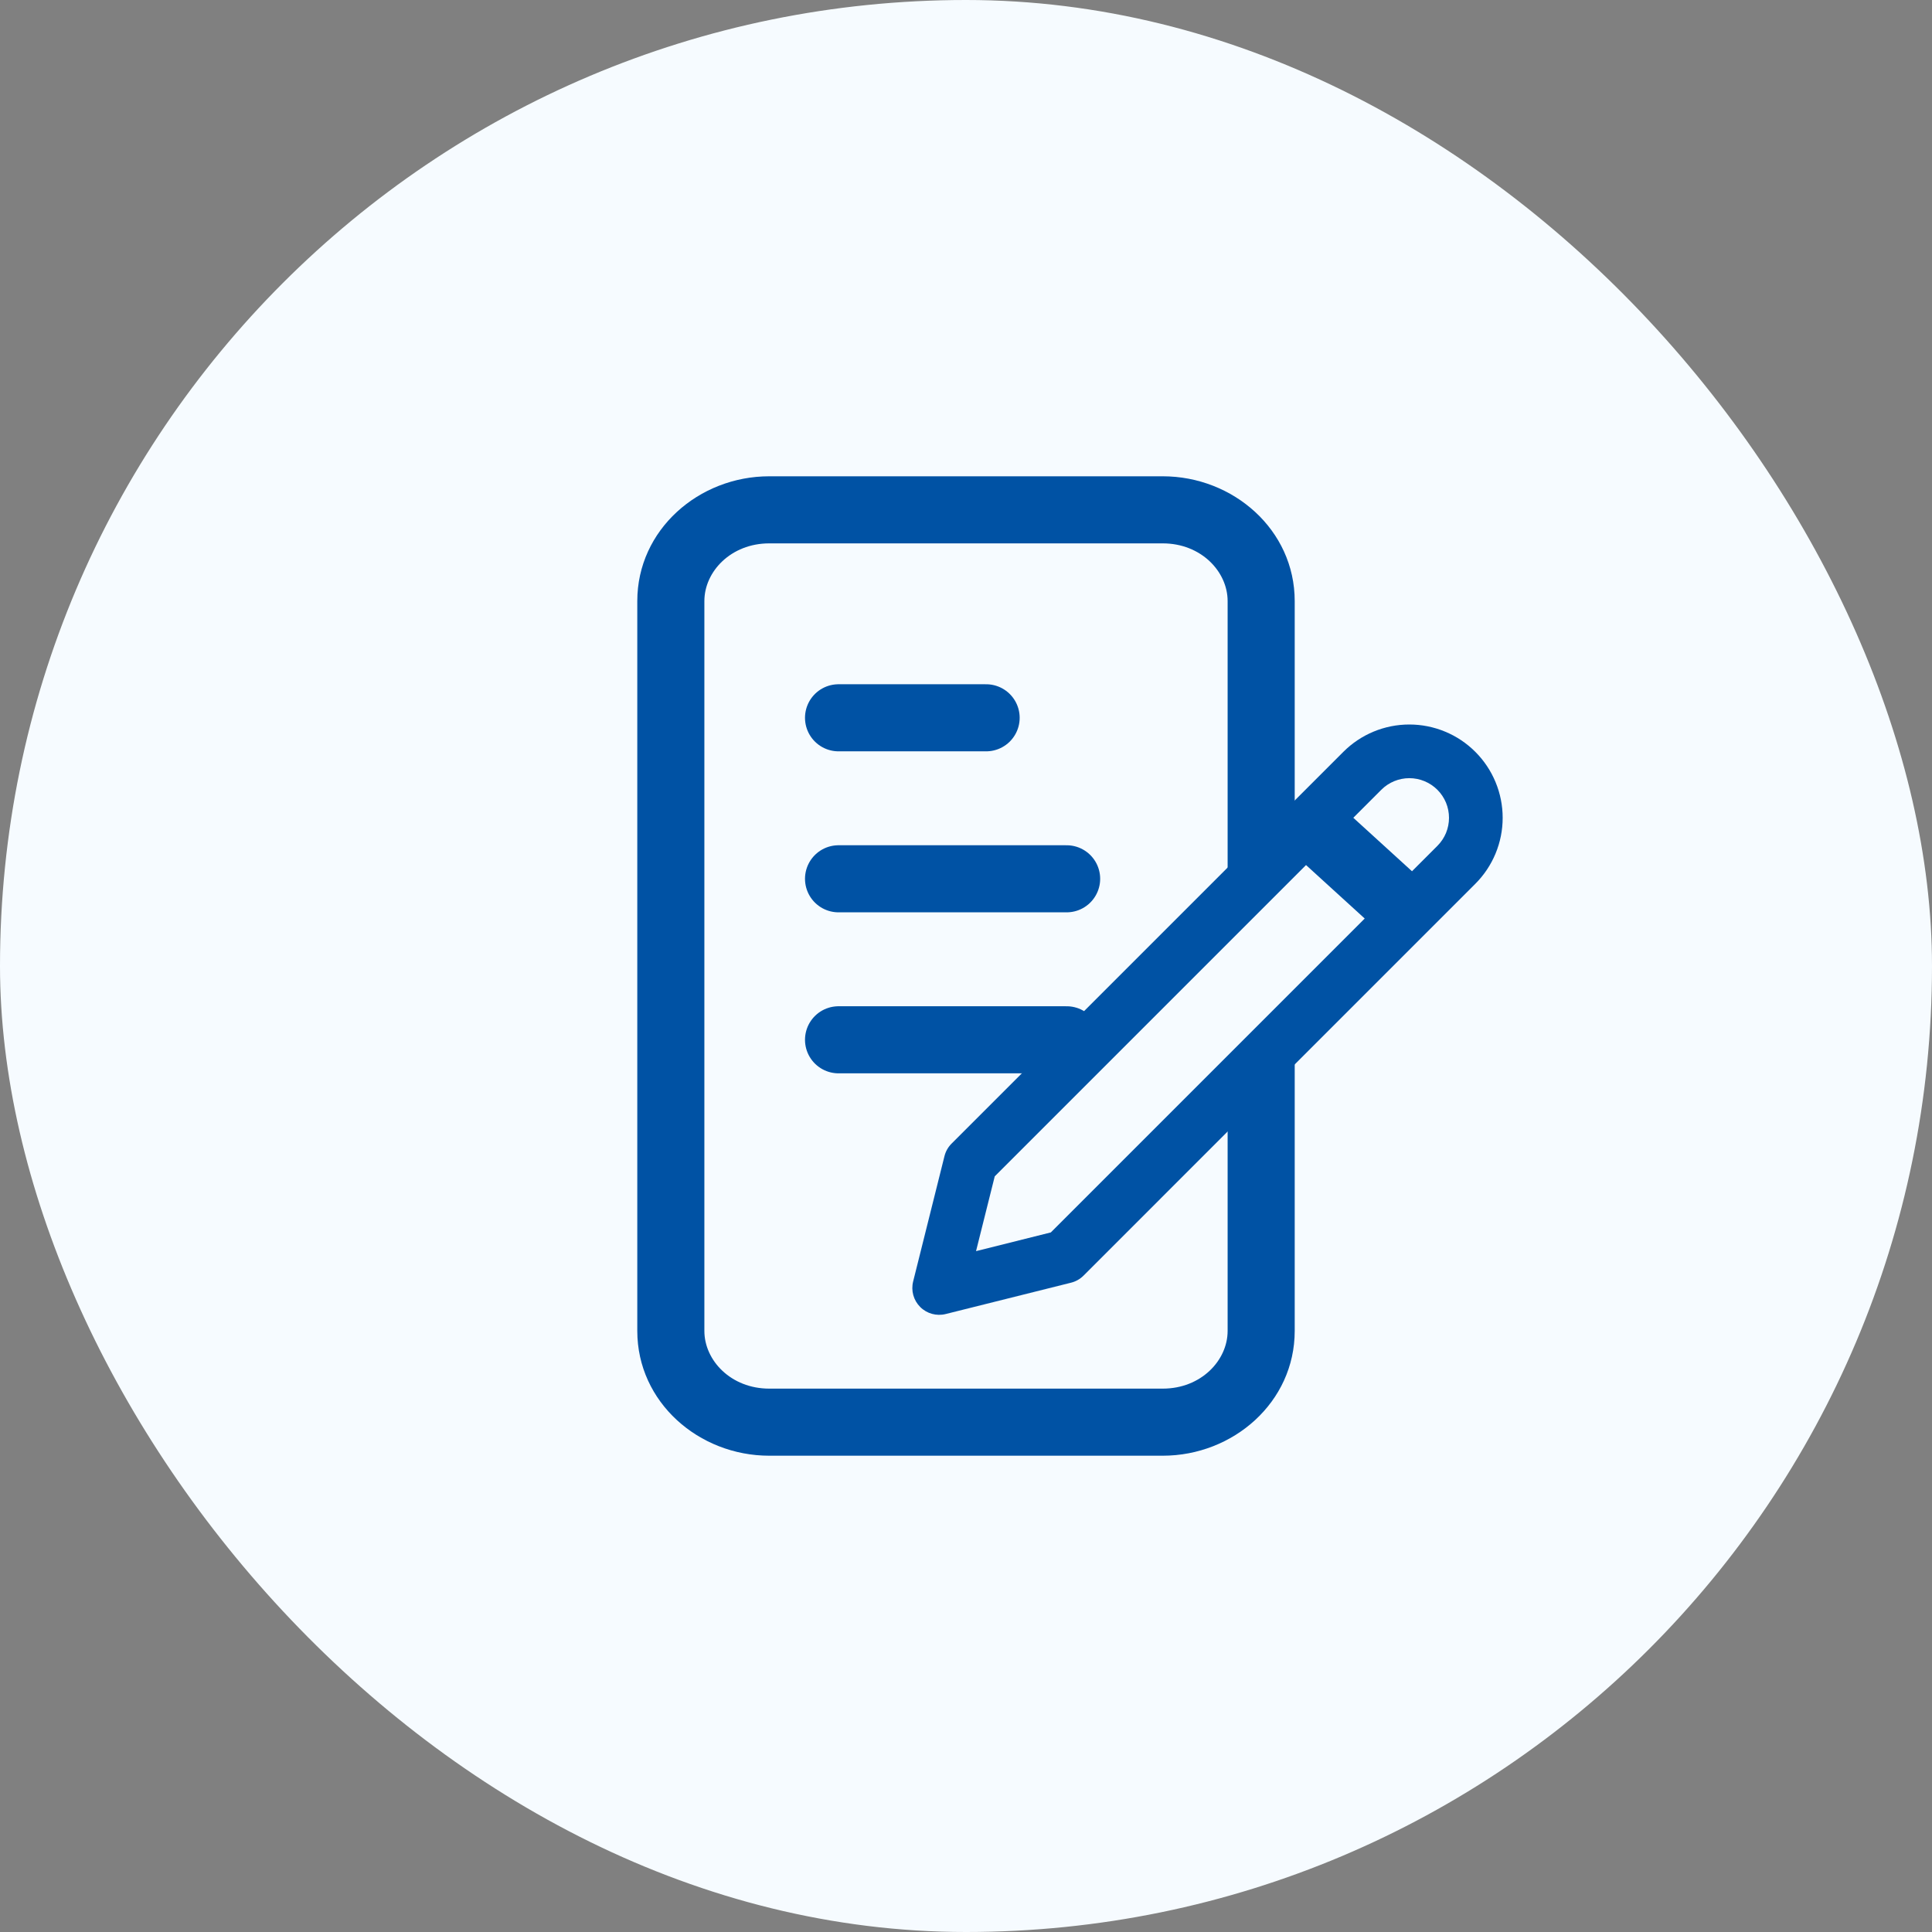
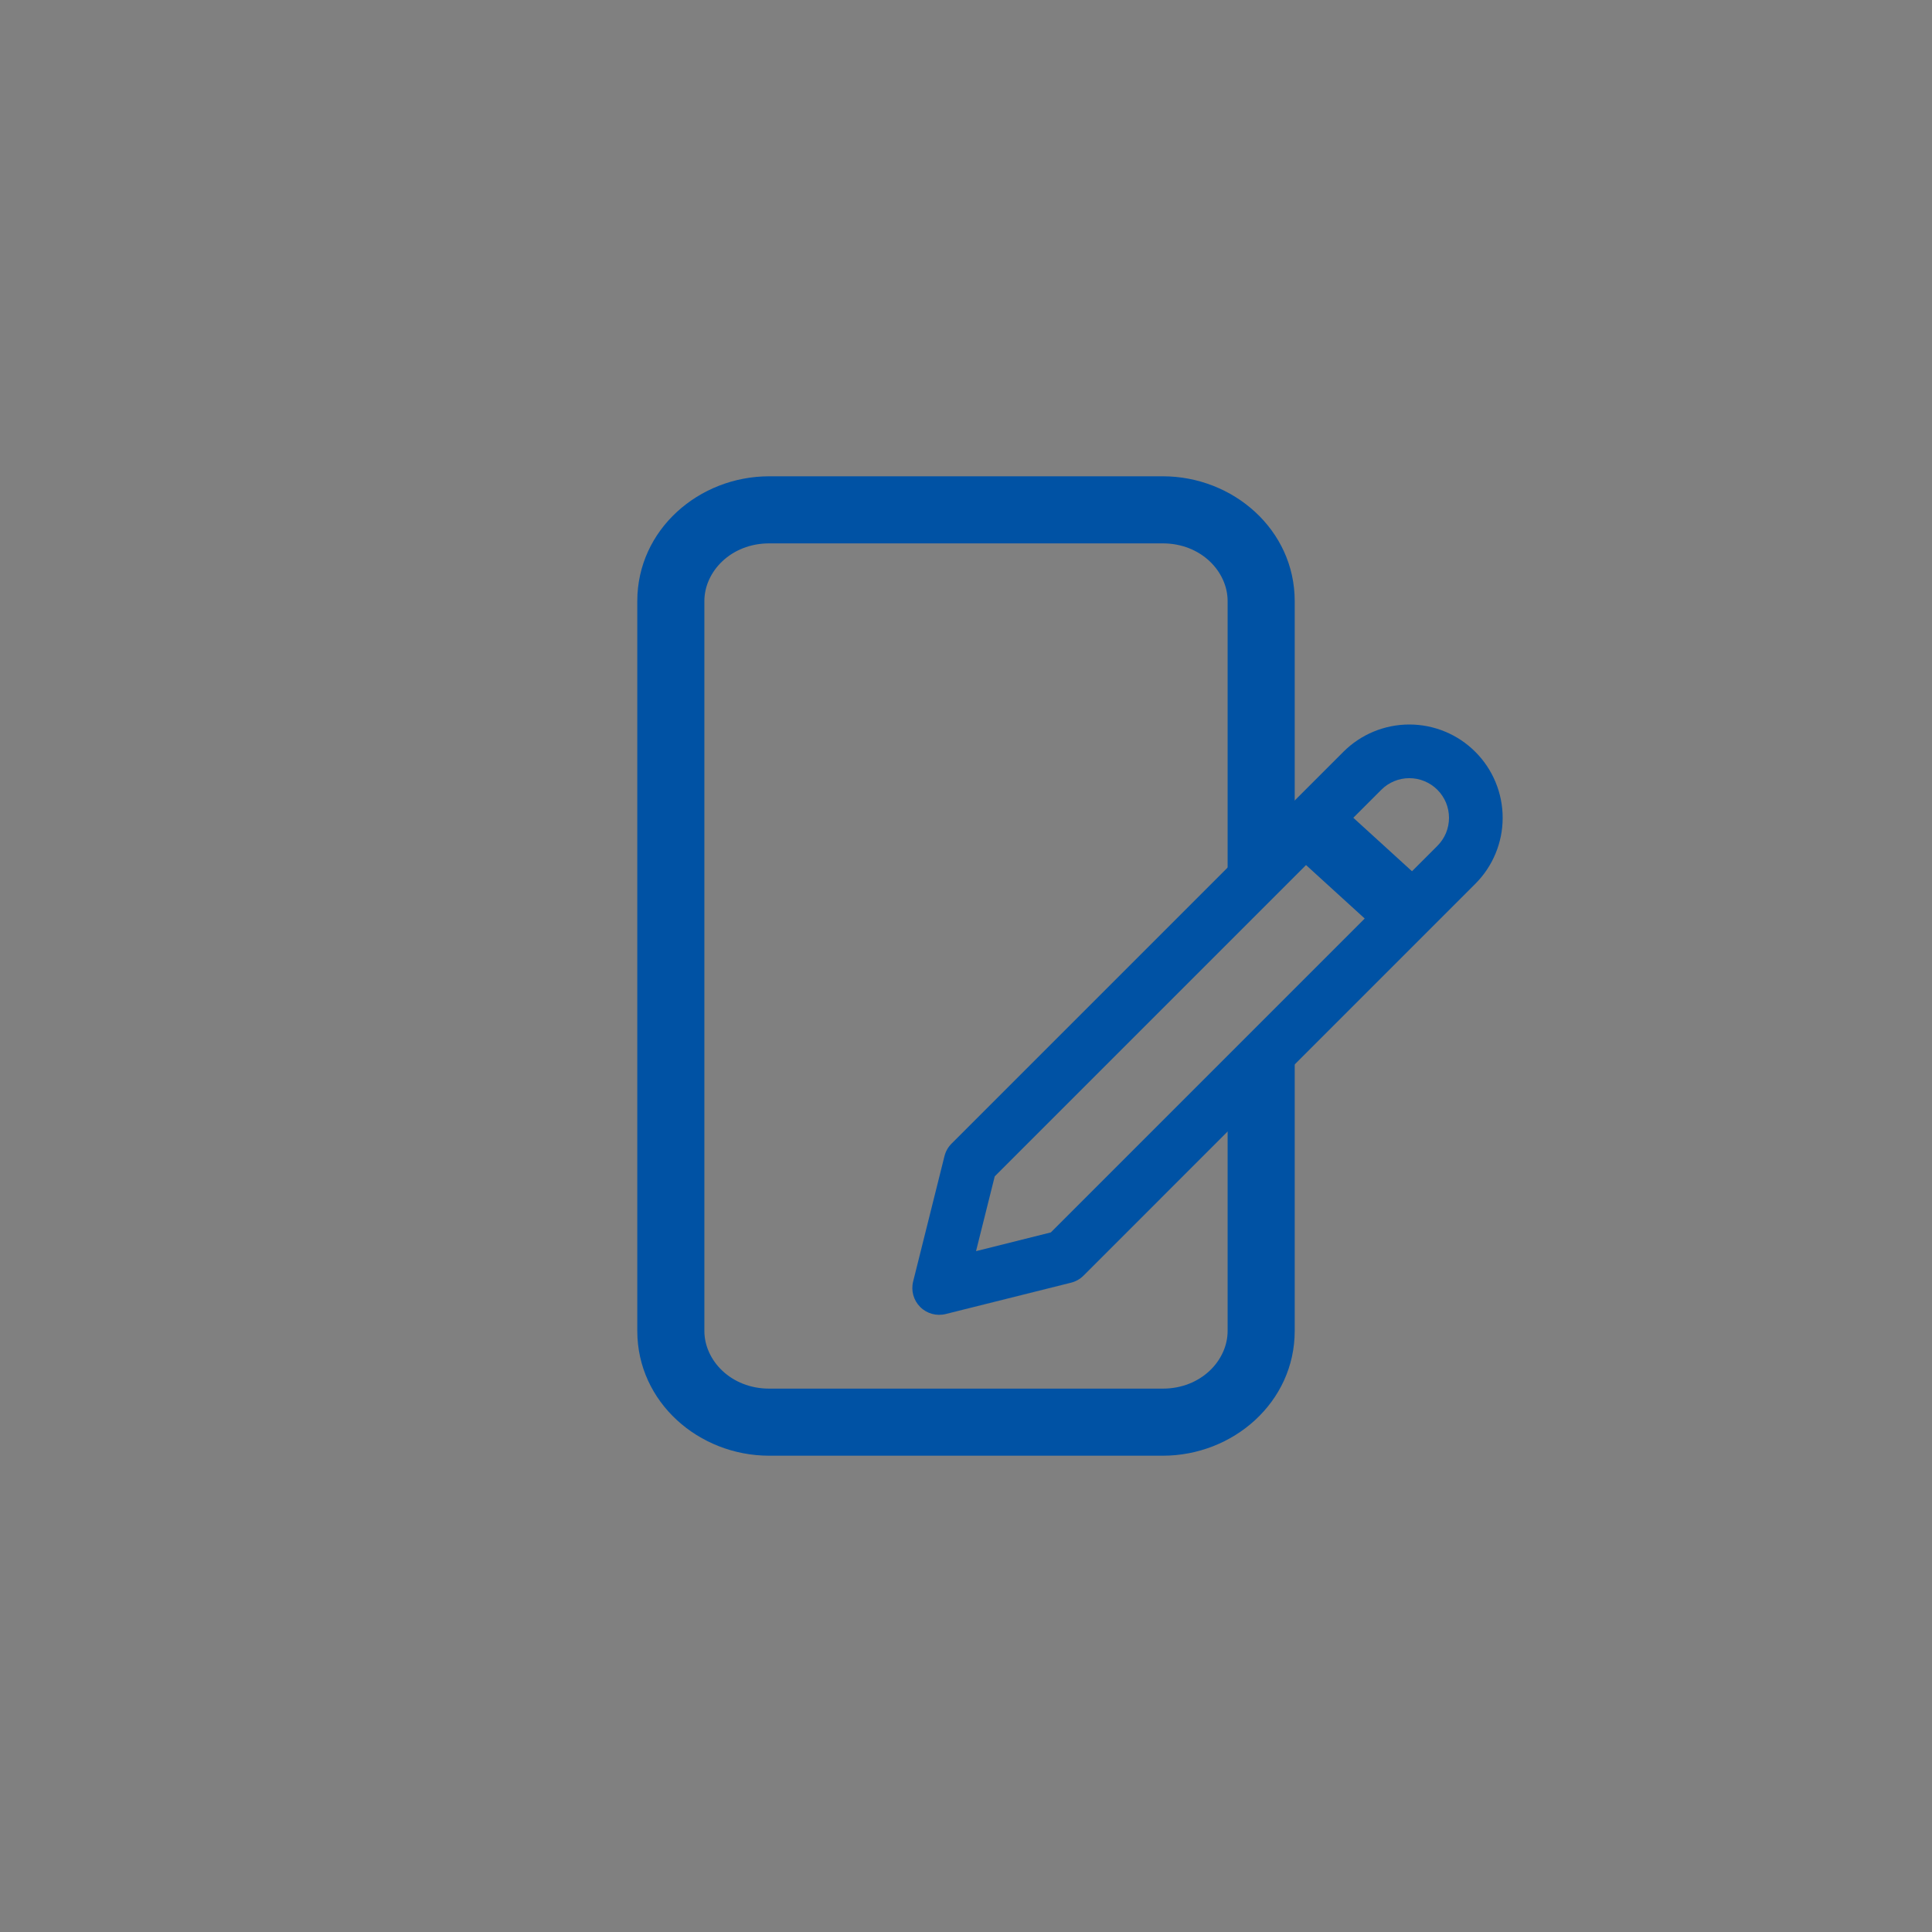
<svg xmlns="http://www.w3.org/2000/svg" width="72" height="72" viewBox="0 0 72 72" fill="none">
  <rect x="0" y="0" width="72" height="72" fill="#808080" stroke="none" />
-   <rect width="72" height="72" rx="36" fill="#F6FBFF" />
  <path d="M28.667 20.25H43.333V17.75H28.667V20.25ZM43.333 20.25C44.759 20.25 45.75 21.3 45.75 22.4H48.25C48.25 19.745 45.958 17.75 43.333 17.75V20.25ZM45.75 49.6C45.75 50.7 44.759 51.75 43.333 51.75V54.25C45.958 54.25 48.25 52.255 48.25 49.6H45.75ZM43.333 51.75H28.667V54.25H43.333V51.75ZM28.667 51.75C27.241 51.75 26.25 50.7 26.25 49.6H23.75C23.75 52.255 26.042 54.25 28.667 54.25V51.75ZM26.25 49.6V22.4H23.75V49.6H26.25ZM26.25 22.4C26.25 21.3 27.241 20.25 28.667 20.25V17.75C26.042 17.75 23.75 19.745 23.75 22.4H26.25ZM45.75 22.4V29.2H48.25V22.4H45.75ZM45.75 29.2V32.5H48.25V29.2H45.75ZM45.75 39.5V49.6H48.25V39.5H45.75Z" fill="#0052A4" />
-   <line x1="31.25" y1="26.75" x2="36.75" y2="26.75" stroke="#0052A4" stroke-width="2.5" stroke-linecap="round" />
-   <line x1="31.25" y1="32.75" x2="39.75" y2="32.75" stroke="#0052A4" stroke-width="2.5" stroke-linecap="round" />
-   <line x1="31.25" y1="38.75" x2="39.75" y2="38.75" stroke="#0052A4" stroke-width="2.5" stroke-linecap="round" />
  <path fill-rule="evenodd" clip-rule="evenodd" d="M51.477 29.433C51.754 29.156 52.13 29 52.522 29C52.716 29 52.908 29.038 53.088 29.113C53.267 29.187 53.43 29.296 53.567 29.433C53.704 29.57 53.813 29.733 53.888 29.912C53.962 30.092 54 30.284 54 30.478C54 30.672 53.962 30.864 53.888 31.044C53.813 31.223 53.704 31.386 53.567 31.523L52.621 32.469L50.434 30.476L51.477 29.433ZM48.672 32.238L37.071 43.839L36.374 46.626L39.161 45.929L50.859 34.231L48.672 32.238ZM52.522 27C51.6 27 50.715 27.366 50.063 28.019L35.461 42.62C35.333 42.748 35.242 42.909 35.198 43.085L34.03 47.758C33.945 48.098 34.044 48.459 34.293 48.707C34.541 48.956 34.902 49.055 35.243 48.97L39.915 47.802C40.091 47.758 40.252 47.667 40.38 47.539L54.981 32.937C55.304 32.614 55.56 32.231 55.735 31.809C55.91 31.387 56 30.935 56 30.478C56 30.021 55.91 29.569 55.735 29.147C55.56 28.725 55.304 28.342 54.981 28.019C54.658 27.696 54.275 27.439 53.853 27.265C53.431 27.09 52.979 27 52.522 27Z" fill="#0052A4" />
</svg>